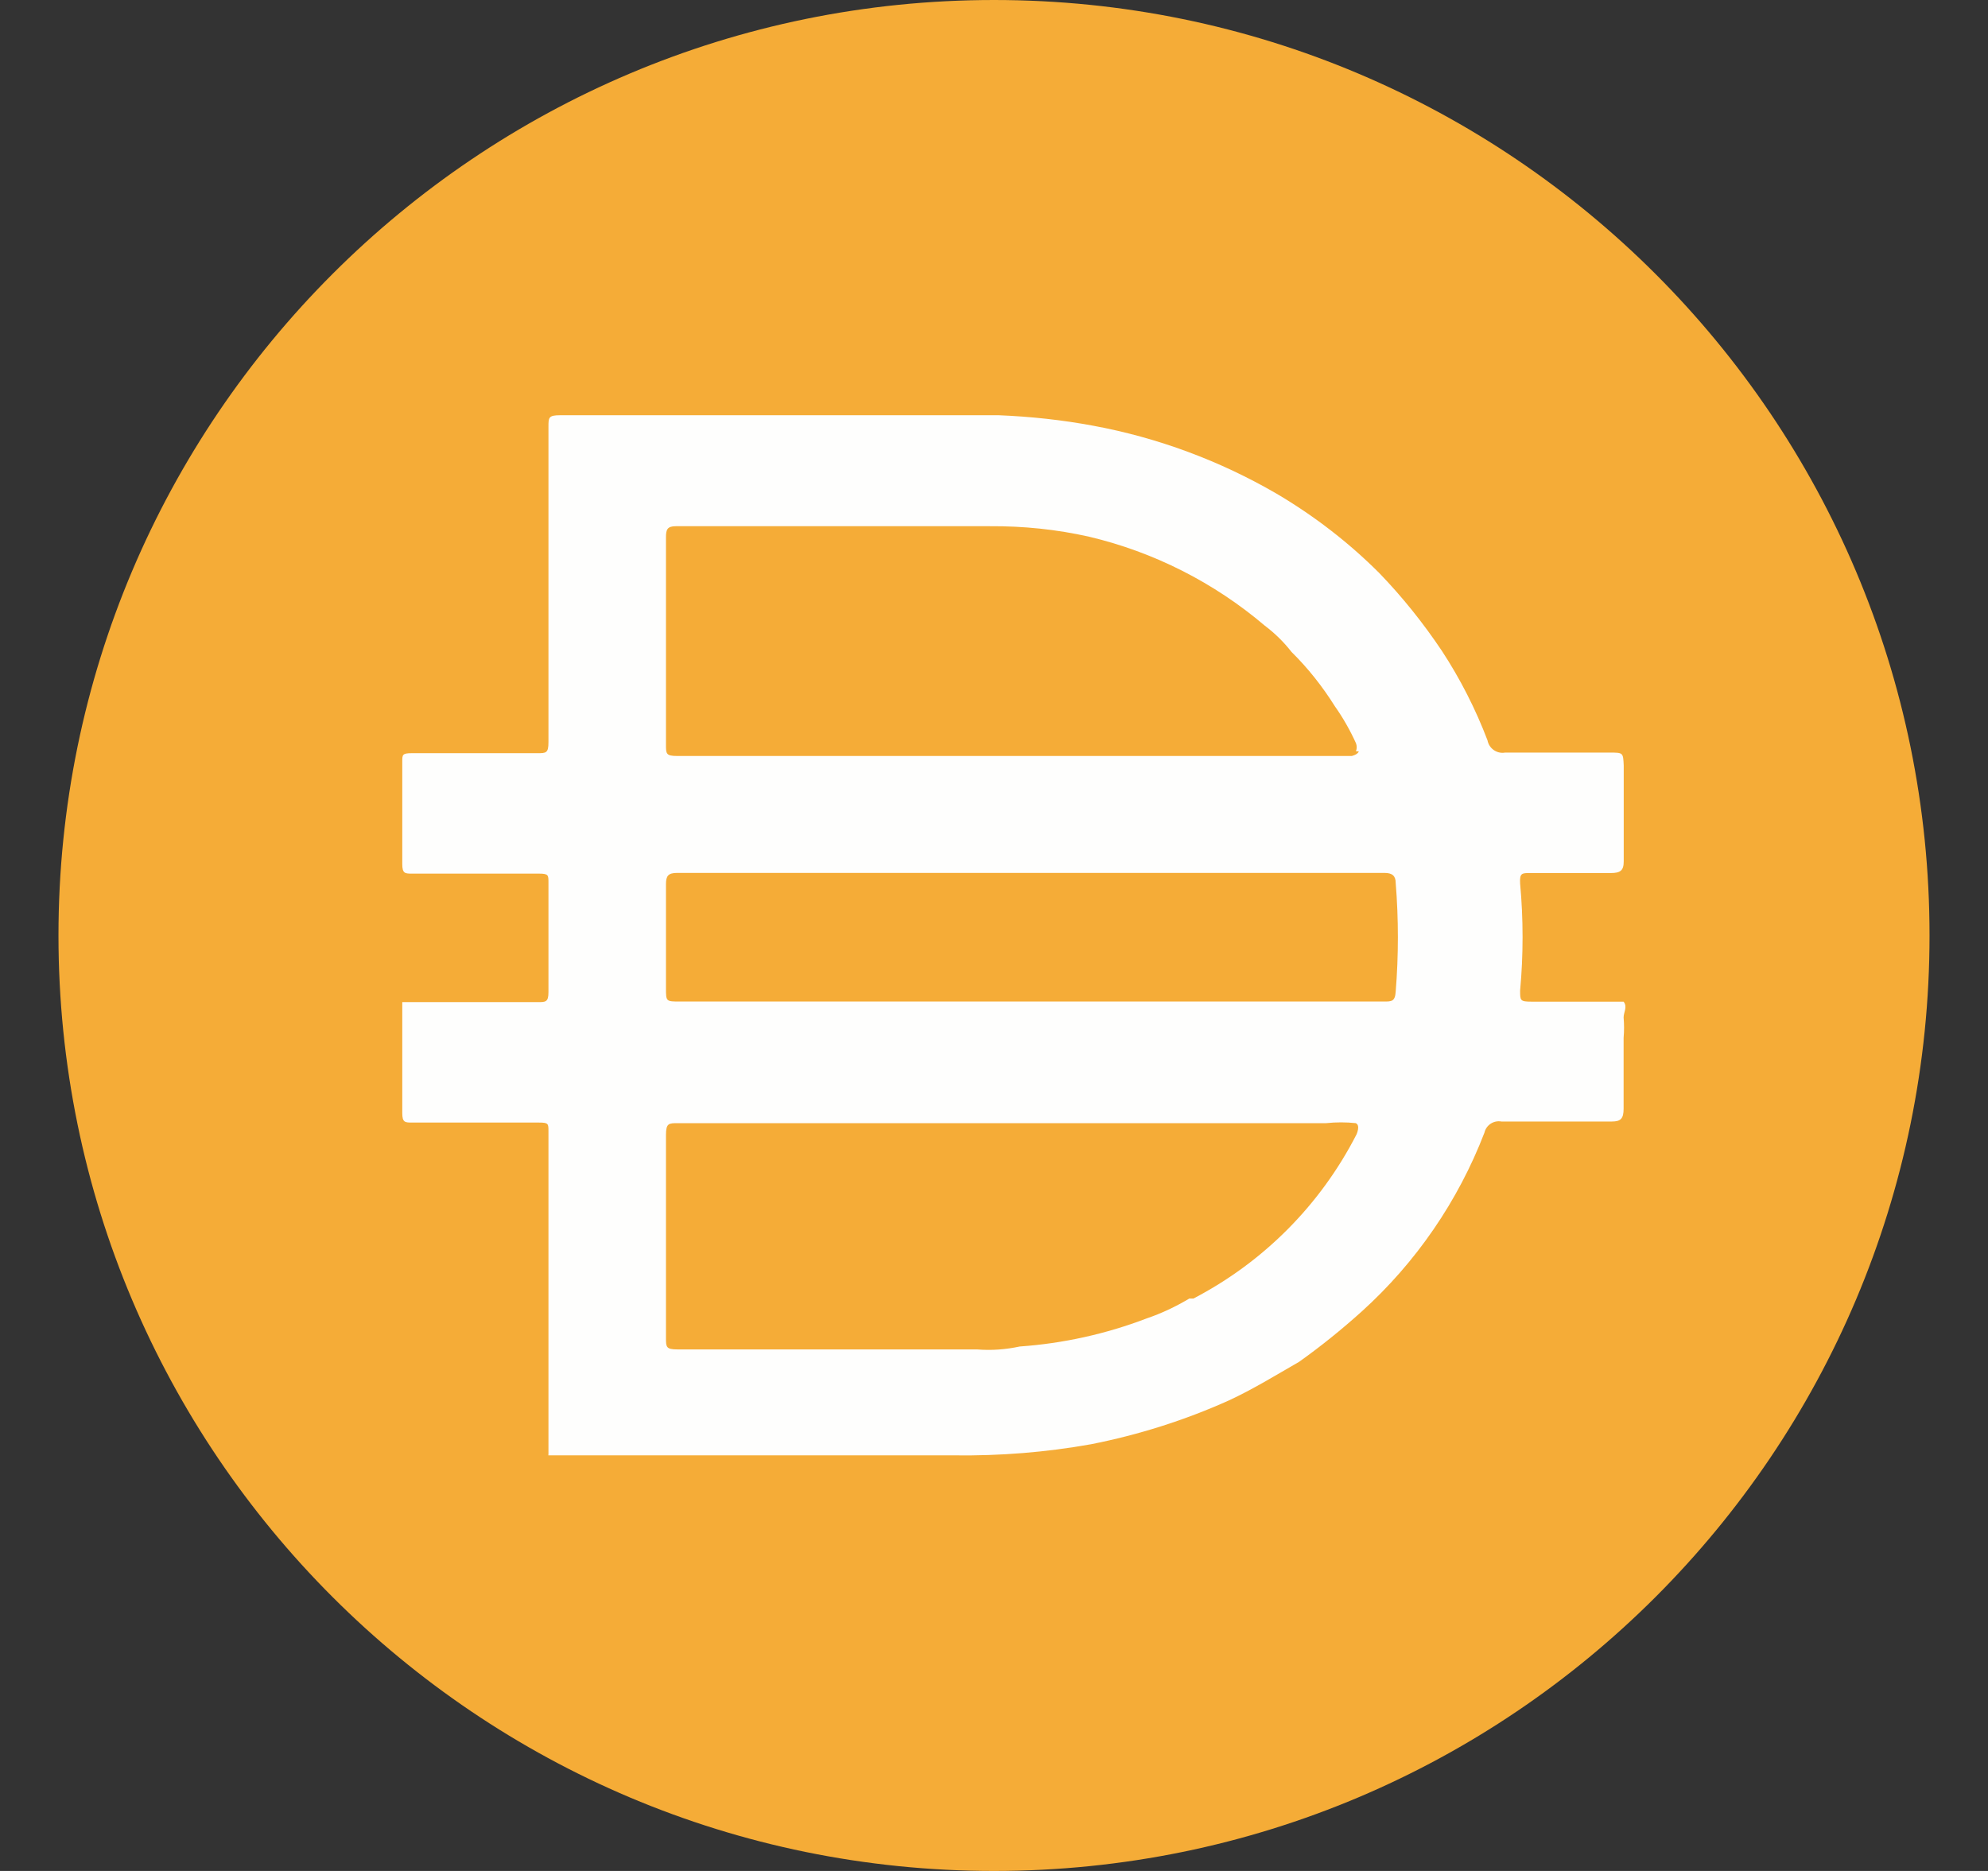
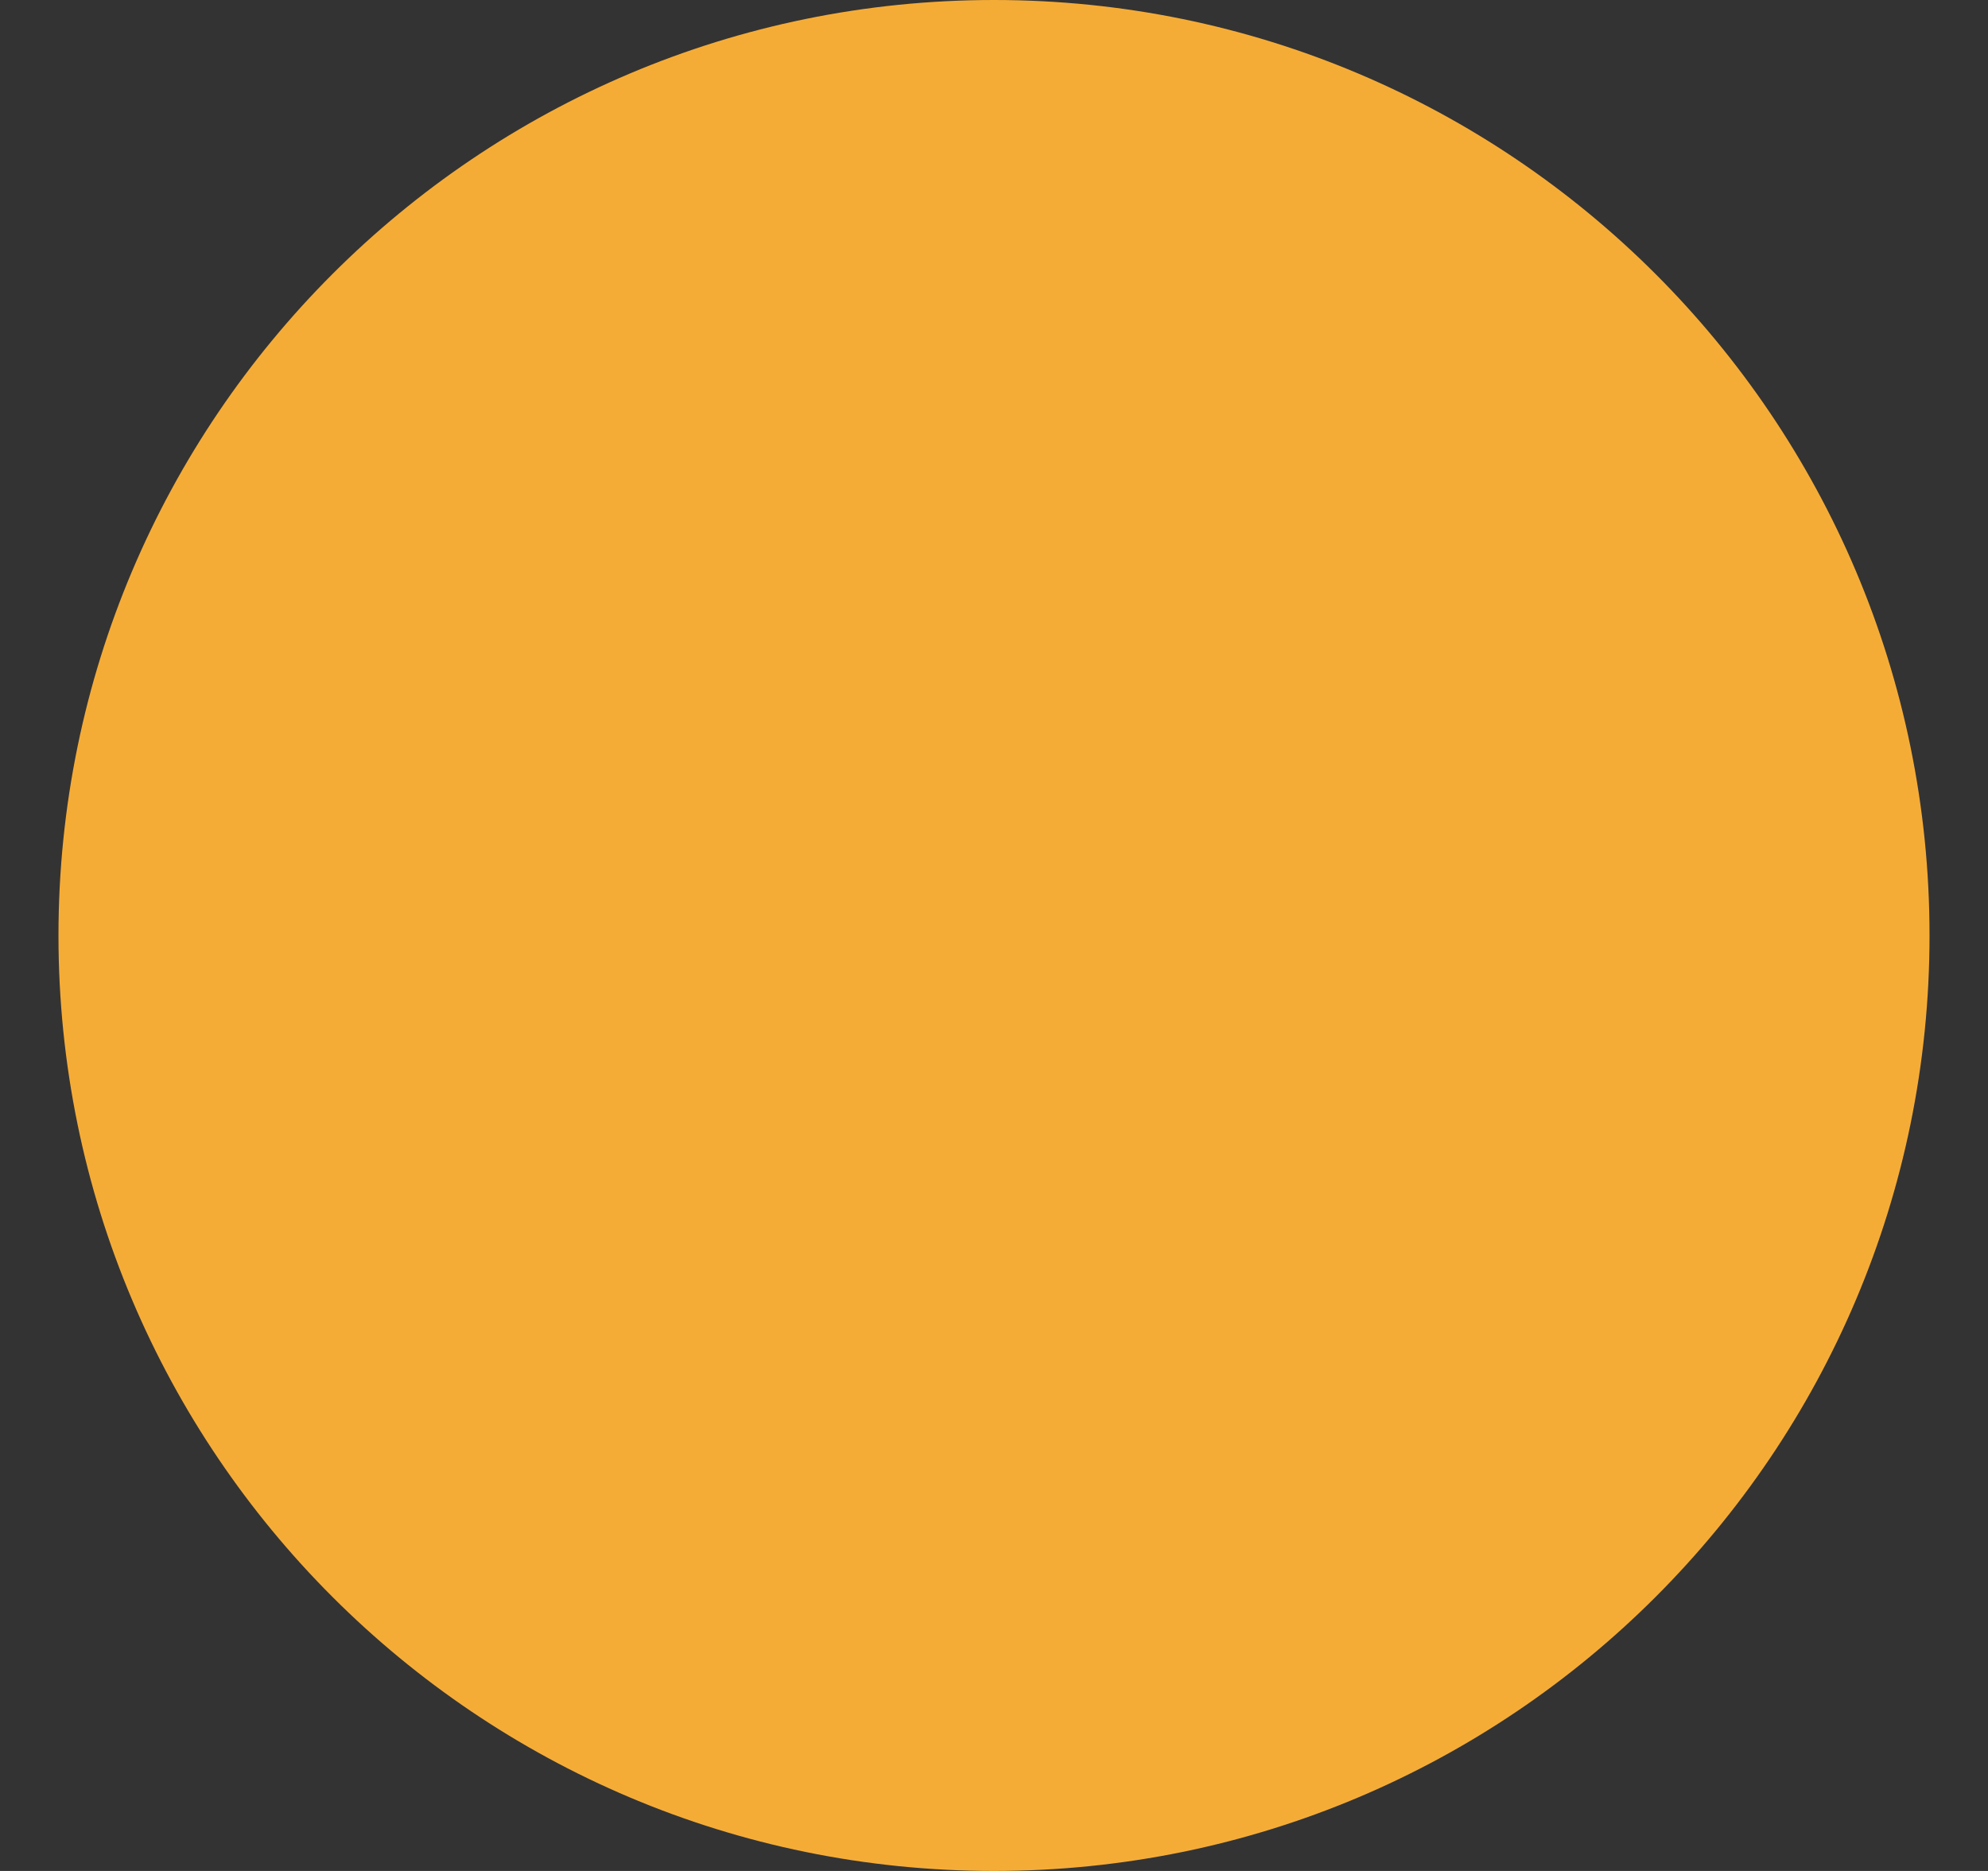
<svg xmlns="http://www.w3.org/2000/svg" width="17" height="16" viewBox="0 0 17 16" fill="none">
  <rect x="0" y="0" width="17" height="16" fill="#333333" stroke="none" />
  <g clip-path="url(#clip0_157_9062)">
    <path d="M8.5 0C12.919 0 16.5 3.582 16.5 8C16.5 12.419 12.919 16 8.5 16C4.082 16 0.5 12.418 0.5 8C0.5 3.582 4.082 0 8.5 0Z" fill="#F5AC37" />
-     <path d="M8.795 8.565H11.835C11.899 8.565 11.93 8.565 11.935 8.48C11.96 8.171 11.96 7.86 11.935 7.55C11.935 7.49 11.905 7.465 11.84 7.465H5.79C5.715 7.465 5.695 7.49 5.695 7.56V8.45C5.695 8.565 5.695 8.565 5.815 8.565H8.795ZM11.595 6.425C11.604 6.402 11.604 6.378 11.595 6.355C11.545 6.245 11.485 6.139 11.415 6.04C11.309 5.871 11.186 5.715 11.044 5.575C10.978 5.49 10.901 5.415 10.815 5.35C10.382 4.982 9.867 4.721 9.314 4.59C9.035 4.527 8.75 4.498 8.464 4.5H5.779C5.705 4.5 5.695 4.53 5.695 4.595V6.37C5.695 6.445 5.695 6.465 5.79 6.465H11.559C11.559 6.465 11.609 6.455 11.62 6.425H11.595H11.595ZM11.595 9.605C11.51 9.596 11.425 9.596 11.34 9.605H5.795C5.72 9.605 5.695 9.605 5.695 9.705V11.44C5.695 11.52 5.695 11.54 5.795 11.54H8.355C8.477 11.55 8.6 11.541 8.72 11.515C9.091 11.489 9.457 11.408 9.805 11.275C9.932 11.232 10.054 11.174 10.17 11.105H10.205C10.805 10.793 11.292 10.303 11.6 9.701C11.6 9.701 11.635 9.625 11.595 9.606V9.605ZM4.69 12.44V12.41V11.245V10.85V9.675C4.69 9.61 4.69 9.6 4.61 9.6H3.525C3.465 9.6 3.44 9.6 3.44 9.52V8.57H4.6C4.665 8.57 4.69 8.57 4.69 8.485V7.545C4.69 7.485 4.69 7.471 4.61 7.471H3.525C3.465 7.471 3.44 7.471 3.44 7.391V6.511C3.44 6.456 3.44 6.441 3.52 6.441H4.595C4.67 6.441 4.69 6.441 4.69 6.346V3.651C4.69 3.571 4.69 3.551 4.79 3.551H8.54C8.812 3.562 9.083 3.591 9.35 3.641C9.901 3.743 10.431 3.94 10.915 4.221C11.236 4.41 11.532 4.638 11.795 4.901C11.993 5.106 12.171 5.329 12.33 5.566C12.487 5.806 12.618 6.063 12.72 6.331C12.733 6.401 12.8 6.448 12.87 6.436H13.765C13.88 6.436 13.88 6.436 13.885 6.546V7.366C13.885 7.446 13.855 7.466 13.774 7.466H13.084C13.014 7.466 12.994 7.466 12.999 7.556C13.027 7.861 13.027 8.166 12.999 8.471C12.999 8.556 12.999 8.566 13.095 8.566H13.884C13.919 8.611 13.884 8.656 13.884 8.701C13.889 8.759 13.889 8.818 13.884 8.876V9.481C13.884 9.566 13.859 9.591 13.784 9.591H12.839C12.773 9.579 12.709 9.621 12.694 9.686C12.469 10.271 12.109 10.796 11.644 11.216C11.474 11.369 11.296 11.513 11.109 11.646C10.909 11.761 10.714 11.881 10.509 11.976C10.131 12.146 9.735 12.271 9.329 12.351C8.943 12.42 8.552 12.451 8.159 12.446H4.689V12.441L4.69 12.44Z" fill="#FEFEFD" />
  </g>
  <defs>
    <clipPath id="clip0_157_9062">
      <rect width="16" height="16" fill="white" transform="translate(0.5)" />
    </clipPath>
  </defs>
</svg>